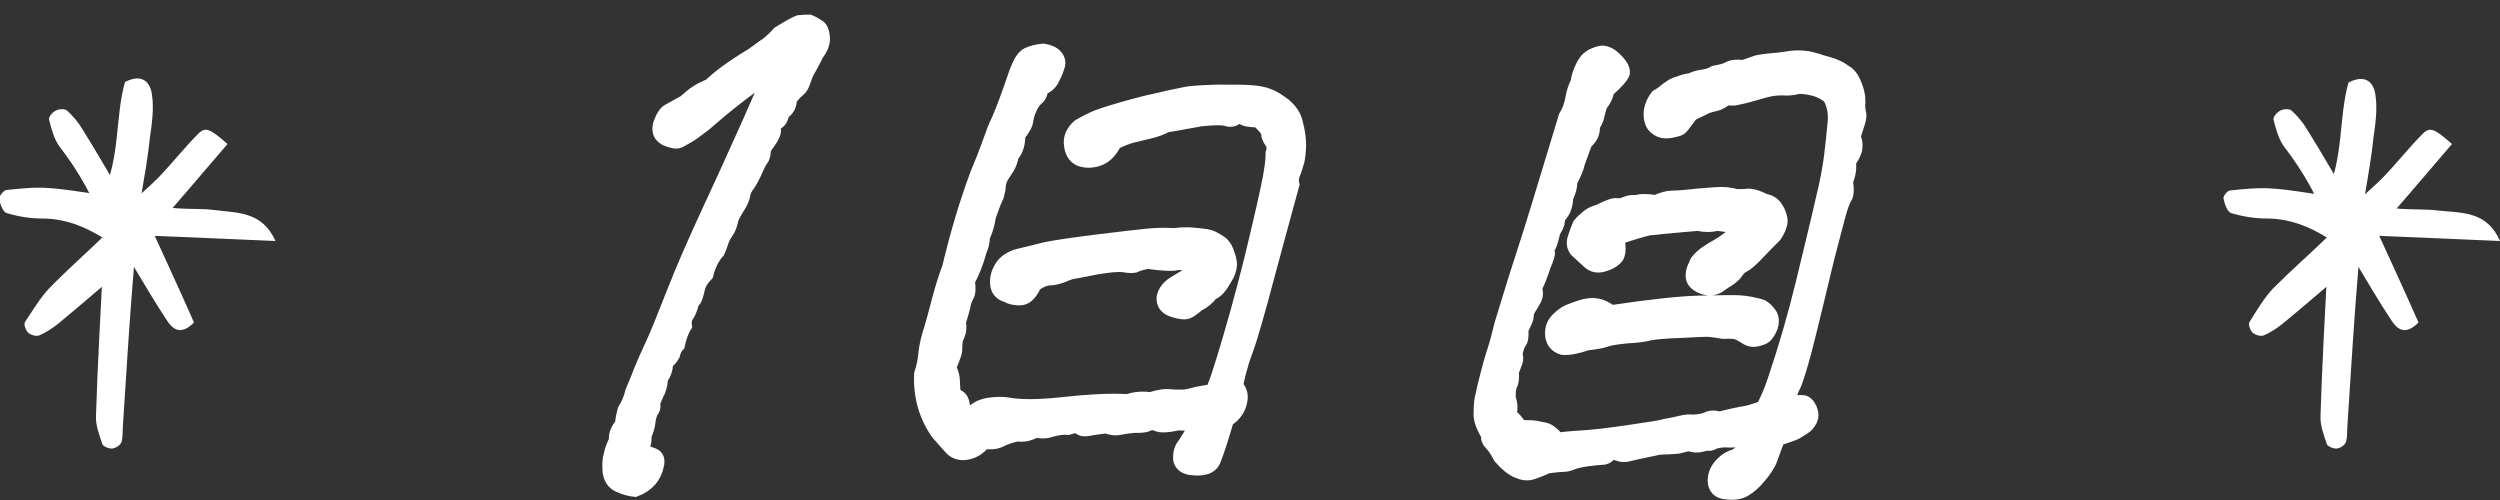
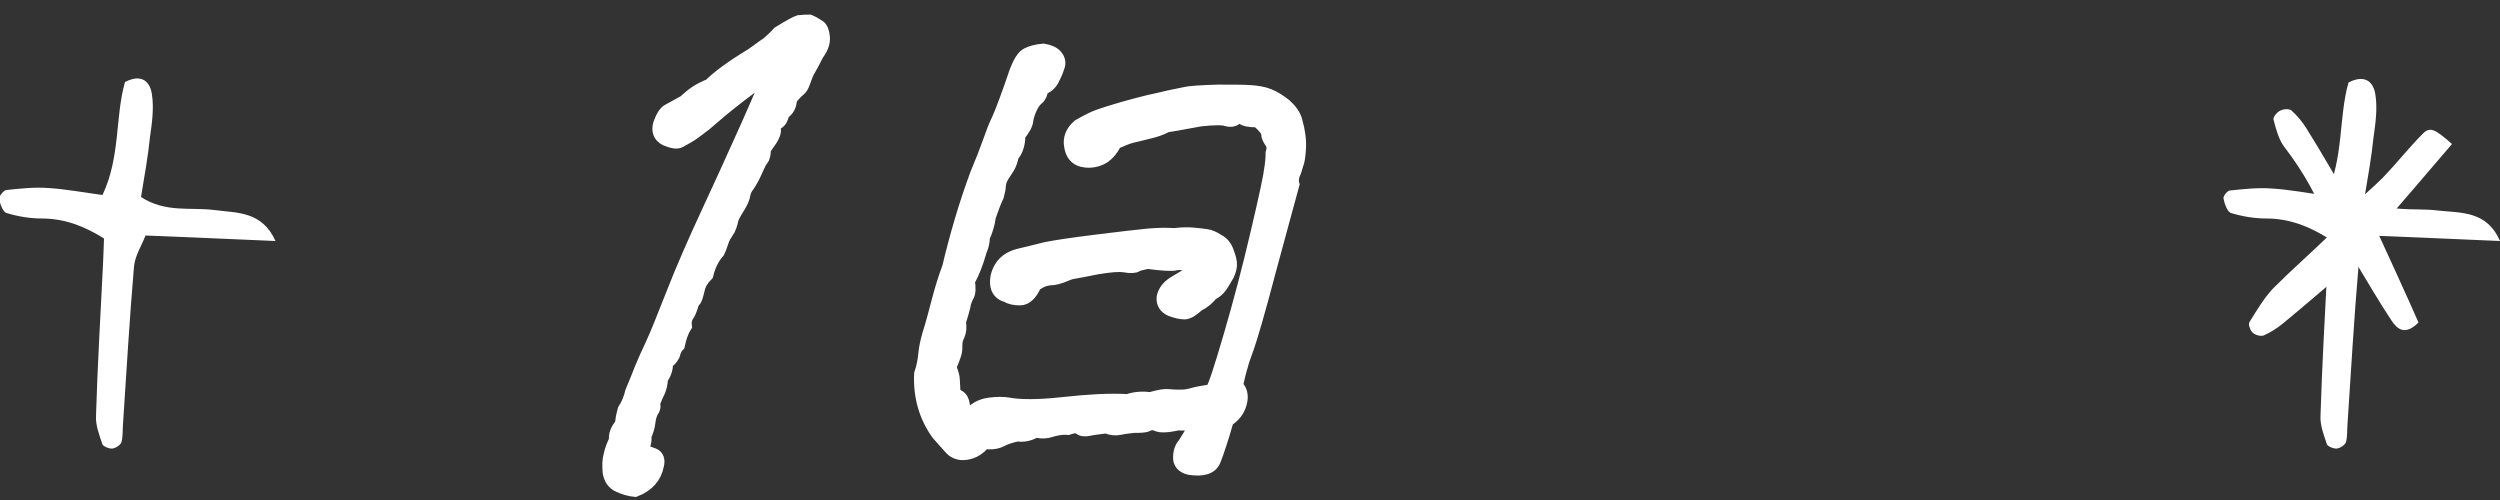
<svg xmlns="http://www.w3.org/2000/svg" version="1.1" id="レイヤー_1" x="0px" y="0px" viewBox="0 0 500 100" style="enable-background:new 0 0 500 100;" xml:space="preserve">
  <rect x="0" y="0" width="500" height="100" fill="#333333" stroke="none" />
  <style type="text/css">
	.st0{display:none;}
	.st1{display:inline;}
	.st2{fill:#FFFFFF;stroke:#FFFFFF;stroke-width:2.753;stroke-miterlimit:10;}
	.st3{fill-rule:evenodd;clip-rule:evenodd;fill:#FFFFFF;}
</style>
  <g class="st0">
    <g class="st1">
-       <path class="st2" d="M148.7,61.9c-0.8-1.4-1.7-2.9-2.5-4.7c-0.7-0.3-1.2-0.7-1.4-1.2c-0.2-0.6-0.5-0.9-0.9-1    c-0.4-0.1-0.9-0.3-1.4-0.5c-0.5-0.2-0.9-0.6-1.2-1.2c-0.3-0.6-1.1-1-2.4-1.2c-1.4-0.7-2.5-1.1-3.3-1.3c-0.8-0.2-1.6-0.5-2.5-1    c-0.9-0.4-1.3-1.3-1.1-2.7c0.2-1.4,0.6-2.3,1.3-2.9c0.8-0.6,1.8-1,2.8-1.3c1-0.3,1.8-0.6,2.4-1c0.6-0.4,1.5-0.7,2.9-0.8    c1.3-0.8,2-1.2,2-1.2c0,0,0.3-0.3,0.9-0.9c0.5-0.6,1.2-0.9,1.8-0.8c0.7,0,1.3-0.3,1.9-1.1c0.7-0.4,1.5-0.9,2.4-1.5    c0.8-0.6,1.7-1.2,2.6-1.8c0.9-0.6,1.8-1.3,3-2c0.4-1.1,1-1.9,1.9-2.3c0.8-0.4,1.5-1,2-1.7c0.5-0.7,1.1-1.5,1.9-2.4    c0.6-1.6,0.6-3.1,0.2-4.5c-0.4-1.4-1.3-2.8-2.6-4.2c-1.3-1.5-2.9-2.7-4.8-3.7c-1.9-1-4.1-1.6-6.6-1.7c-2.5-0.1-4.5,0.3-5.9,1.3    c0.1,1.4-0.3,2.6-1.2,3.5c-0.9,0.9-2.1,1.5-3.4,1.8c-1.4,0.3-2.5-0.1-3.4-1.2c-0.9-1.1-1.2-2.2-1.1-3.4c0.6-2.6,2-4.3,4.1-5.4    c2.1-1,4-1.7,5.7-1.9c1.3-0.3,2.6-0.4,3.8-0.4c1.9,0.1,3.5,0.2,5.1,0.4c1.5,0.2,2.6,0.4,3.2,0.6c0.6,0.3,1.5,0.6,2.7,1.2    c1.2,0.5,2.4,1,3.5,1.5c1.4,1.1,2.6,2.3,3.8,3.7c1.1,1.4,1.9,2.5,2.2,3.5c0.3,1,0.5,1.8,0.5,2.6c0,0.7,0,1.6,0.1,2.7    c0,1.1-0.1,2-0.3,2.9c-0.2,0.8-0.8,2.1-1.7,3.8c-0.9,1.8-2.5,3.6-4.8,5.4c-2.3,1.8-4.9,3.7-8,5.7c-3.1,2-6.5,4.1-10.4,6.4    c1.9,0.9,3.6,2,5,3.3c1.4,1.2,2.6,2.4,3.6,3.5c1,1.1,1.9,3,2.9,5.8c0.6,1.1,1,2.2,1.1,3.3c0.1,1.1-0.1,2.3-0.7,3.8    c0.3,1.1,0,2.3-0.8,3.7c-0.7,2.5-2.3,5.1-4.9,7.9c-2.6,2.8-5.5,5.1-8.8,6.9c-3.3,1.8-6,3.1-8.1,3.8c-1.9,0.7-3.2,1.1-4,1.1    c-0.8,0.1-1.8,0.2-3.1,0.4c-1,0.1-2.3,0.2-3.7,0.2c-1.5,0-3-0.3-4.6-1.1c-1.7-1.2-3.1-2.3-4.2-3.3s-2.2-2.8-3.3-5.4    c-0.5-1.8-0.7-3.1-0.6-3.8c0.1-0.8,0.6-1.6,1.4-2.4c0.8-0.8,1.6-1.2,2.4-1.3c0.8,0,1.4,0.3,2,0.9c0.6,0.6,0.9,1.6,1.2,2.9    c0.6,1.4,1,2.4,1.2,3c0.2,0.6,0.6,1.6,1.2,2.9c0.8,1.3,1.7,2.1,2.6,2.6c0.9,0.4,1.7,0.6,2.5,0.6s1.7,0,3,0    c1.6-0.3,2.7-0.6,3.4-0.8c0.7-0.2,1.9-0.6,3.6-1.4c1.7-0.8,3.7-1.8,6.2-3.1c2.4-1.3,4.9-3.6,7.2-6.9    C148.5,69.8,149.4,66.1,148.7,61.9z" />
      <path class="st2" d="M246.3,82.6c-1.4,0.3-2.7,0.4-3.9,0.3c-1.4,0.3-2.3,0.4-2.8,0.4c-0.5,0-1,0-1.6-0.3c-0.6-0.2-1.1-0.2-1.7,0.1    c-0.5,0.3-1.5,0.3-2.7,0.3c-1,0.1-1.9,0.2-2.8,0.4c-0.9,0.2-1.8,0.1-2.7-0.3c-1.5,0.2-2.6,0.3-3.5,0.5c-0.9,0.2-1.5,0.1-1.9-0.3    c-0.4-0.3-1.2-0.3-2.3,0.1c-1.1-0.1-2.2,0.1-3.3,0.4c-1.1,0.4-2.2,0.4-3.1,0.1c-1.4,0.8-2.6,1-3.7,0.8c-1.4,0.3-2.6,0.7-3.5,1.2    c-0.9,0.4-2,0.5-3.2,0.3c-1,1.3-2.2,2-3.6,2.2c-1.3,0.2-2.4-0.2-3.2-1.2s-1.6-1.8-2.4-2.7c-2.5-3.5-3.6-7.5-3.4-11.9    c0.5-1.5,0.7-2.7,0.8-3.7c0.1-1,0.3-2.4,0.8-4.1c0.7-2.2,1.3-4.5,1.9-6.8c0.6-2.3,1.3-4.6,2.1-6.7c1.5-6.3,3.3-12.5,5.6-18.7    c1-2.4,1.8-4.4,2.4-6.1c0.6-1.7,1.2-3.4,2-5c0.7-1.6,1.9-4.8,3.5-9.5c0.7-1.8,1.4-2.9,2.2-3.3c0.8-0.4,1.9-0.7,3.2-0.8    c1.2,0.2,2,0.6,2.5,1.2c0.5,0.6,0.6,1.3,0.4,1.9s-0.5,1.5-1,2.4c-0.4,1-1.2,1.7-2.3,2.1c-0.1,0.9-0.4,1.6-0.8,1.9    c-0.4,0.3-0.9,0.9-1.3,1.7c-0.4,0.8-0.7,1.6-0.9,2.6c0,0.8-0.6,1.9-1.6,3.1c0,1.7-0.4,3.1-1.3,4.1c-0.2,1-0.5,1.8-0.8,2.3    c-0.3,0.5-0.7,1.1-1.1,1.7c-0.4,0.6-0.6,1.2-0.7,1.9c0,0.7-0.2,1.4-0.4,2.2c-0.5,1-1,2.4-1.6,4.1c-0.2,1.5-0.6,2.8-1.2,4.1    c0,0.9-0.2,1.8-0.6,2.7c-0.7,2.5-1.5,4.5-2.4,6.1c0.2,1.4,0.2,2.4-0.2,3c-0.3,0.6-0.6,1.3-0.7,2.1c-0.2,0.8-0.5,1.9-0.9,3.1    c0.2,1,0.1,1.9-0.2,2.6c-0.4,0.7-0.5,1.4-0.5,2c0,0.6,0,1.2-0.2,1.8s-0.5,1.5-1,2.5c0.4,1.2,0.7,2.1,0.7,2.8    c0,0.7,0.1,1.3,0.1,1.9c0,0.6,0.3,1,0.9,1.3c0.6,0.3,0.9,0.9,1,1.7c0.1,0.8,0.6,1.4,1.7,1.7c0.9-1,2.1-1.6,3.6-1.8    c1.5-0.2,2.8-0.2,3.9,0c1.1,0.2,2.5,0.3,4.3,0.3c1.5,0,3.7-0.1,6.4-0.4c2.7-0.3,5.1-0.5,7.2-0.6c2.1-0.1,4.1-0.1,5.9,0    c1.3-0.5,2.9-0.6,4.5-0.4c1.7-0.5,2.9-0.7,3.7-0.6c0.8,0.1,1.6,0.1,2.5,0.1c0.9,0,1.7-0.2,2.4-0.4c0.7-0.2,1.9-0.4,3.7-0.7    c0.6-0.9,1.8-4.6,3.7-11.1c1.9-6.5,3.7-13.3,5.4-20.6c1.7-7.2,2.6-11.5,2.7-12.6c0.2-1.2,0.3-2.3,0.3-3.3c0.3-0.9,0.2-1.7-0.2-2.2    c-0.4-0.6-0.7-1.1-0.7-1.7c0-0.6-0.7-1.4-2-2.6c-1.7,0-2.7-0.2-3.1-0.6c-0.3-0.4-0.8-0.4-1.3,0.1c-0.5,0.4-1.1,0.5-1.8,0.3    c-0.7-0.3-2.5-0.3-5.3,0c-1.2,0.2-2.3,0.4-3.3,0.6c-1,0.2-2.2,0.4-3.5,0.6c-1.1,0.6-2.3,1-3.6,1.3c-1.3,0.3-2.4,0.6-3.3,0.8    c-0.9,0.2-2,0.7-3.4,1.3c-0.8,1.6-1.8,2.7-3,3.2c-1.2,0.5-2.4,0.6-3.6,0.3c-1.2-0.3-2-1.3-2.2-2.8c-0.3-1.5,0.3-2.9,1.6-4    c1.6-0.9,2.9-1.6,4.1-2c1.1-0.4,2.7-0.9,4.8-1.5c2.1-0.6,3.7-1,4.9-1.3c1.2-0.3,2.4-0.5,3.5-0.8c1.2-0.3,2.5-0.5,3.8-0.8    c1.3-0.3,3.5-0.4,6.6-0.5c3.1,0,5.3,0,6.6,0.1c1.4,0.1,2.6,0.3,3.6,0.7c1.1,0.4,2.1,1.1,3.3,2c1.1,1,1.8,2,2.1,3.1    c0.3,1.1,0.5,2,0.6,2.8c0.1,0.8,0.2,1.8,0.1,3c-0.1,1.2-0.2,2.2-0.5,2.9c-0.2,0.7-0.4,1.4-0.7,2c-0.2,0.7-0.3,1.4-0.1,2    c-0.9,3.2-2.4,8.9-4.7,17.3c-2.2,8.4-3.7,13.4-4.3,15.1c-0.6,1.7-1.1,3-1.3,3.9c-0.3,0.9-0.6,2.2-1,4c0.9,0.8,1.2,1.9,0.8,3.4    c-0.4,1.5-1.3,2.6-2.6,3.4c-1.1,3.8-2,6.5-2.6,8c-0.6,1.5-2.2,2-4.9,1.6c-1.3-0.3-2-1.1-1.9-2.2c0-1.2,0.4-2,1-2.7    C244.2,86.1,245.1,84.7,246.3,82.6z M246.3,51.5c-2.1-0.6-3.6-0.8-4.3-0.6c-0.8,0.2-2.6,0.1-5.7-0.3c-1,0.2-1.8,0.4-2.2,0.6    c-0.4,0.3-1.2,0.3-2.4,0.1c-1.2-0.2-3,0-5.5,0.4c-2.5,0.5-4,0.8-4.7,0.9c-0.7,0.1-1.4,0.4-2.1,0.7c-0.8,0.3-1.7,0.6-2.7,0.6    c-1,0.1-2,0.5-3,1.3c-0.8,1.8-1.8,2.7-2.9,2.7s-2-0.2-2.6-0.6c-1.2-0.3-1.9-1.1-2-2.3c-0.1-1.2,0.2-2.3,0.9-3.4    c0.7-1.1,1.9-1.9,3.5-2.3c1.6-0.4,3.4-0.8,5.3-1.3c1.9-0.4,5.3-0.9,10.1-1.5c4.8-0.6,8.3-1,10.3-1.2c2.1-0.2,3.9-0.2,5.4-0.1    c1.5-0.2,2.7-0.2,3.8-0.1c1.1,0.1,1.9,0.2,2.6,0.3c0.7,0.1,1.4,0.4,2.3,1c0.8,0.4,1.4,1.1,1.7,1.9c0.3,0.8,0.6,1.6,0.7,2.4    c0.1,0.7-0.1,1.5-0.5,2.4c-0.5,0.8-0.9,1.6-1.4,2.3c-0.5,0.7-1.1,1.2-1.8,1.5c-0.7,0.9-1.6,1.7-2.7,2.2c-1.1,1-2,1.6-2.7,1.6    c-0.7,0-1.6-0.2-2.7-0.6c-1.1-0.5-1.6-1.3-1.5-2.4c0.2-1.1,0.9-2.1,2.2-2.9c1.3-0.8,2.3-1.4,3-1.8    C245.3,52.8,245.8,52.2,246.3,51.5z" />
      <path class="st2" d="M328.2,16.3c-0.2,1.1-0.7,2.1-1.4,2.9c-0.3,0.9-0.5,1.7-0.6,2.2c-0.1,0.6-0.4,1.2-0.9,2    c0.1,1.3-0.4,2.4-1.5,3.3c-0.4,1.1-0.9,2.5-1.5,4.1c-0.2,1.1-0.8,2.3-1.5,3.7c0,1.1-0.3,2.1-0.8,3.1c-0.1,1.6-0.5,2.7-1,3.3    c-0.5,0.6-0.7,1.1-0.7,1.5c0,0.5-0.3,1.2-0.9,2.1c-0.3,1.4-0.6,2.4-0.8,2.8c-0.3,0.4-0.4,0.8-0.3,1.3c0.1,0.4-0.2,1.3-0.8,2.7    c-0.4,1.3-0.8,2.2-1,2.8c-0.3,0.6-0.5,1.2-0.8,1.8c0.3,0.7,0.3,1.3,0,2c-0.3,0.6-0.7,1.3-1.1,1.9c-0.4,0.6-0.6,1.2-0.5,1.6    c0,0.4-0.4,1.3-1.1,2.7c0.1,1.3,0,2.2-0.4,2.6c-0.3,0.5-0.6,1.3-0.8,2.4c0.2,0.4,0.2,0.9,0.1,1.3c-0.2,0.5-0.4,1.2-0.8,2.1    c0.1,1.2,0,2.1-0.3,2.7c-0.3,0.6-0.4,1.6-0.3,2.8c0.4,1,0.4,2.1,0.1,3.2c0.7,0.4,1.4,1.2,2.2,2.4c1.4,0,2.4,0,2.9,0.1    c0.5,0,1.2,0.2,2,0.4c0.8,0.2,1.7,0.9,2.5,2c2.3-0.3,4.2-0.4,5.7-0.5c1.5-0.1,4.3-0.4,8.4-1c4.1-0.6,6.7-1,7.7-1.3    c1.1-0.2,2.1-0.4,2.9-0.6c0.8-0.2,1.6-0.3,2.5-0.2c1.4-0.1,2.3-0.3,2.9-0.6c0.6-0.3,1.3-0.3,2.3,0c1.9-0.5,3.4-0.8,4.4-1    c1-0.1,2.4-0.5,4.3-1.2c0.9-1.8,1.7-3.6,2.3-5.5c2.2-6.5,4.1-13.1,5.7-19.7c1.6-6.7,3-12.3,4-16.8c0.8-3.2,1.3-6,1.6-8.4    c0.3-2.3,0.5-4.5,0.7-6.6c0.2-2-0.2-3.7-1-5.1c-0.8-0.7-1.8-1.2-2.8-1.5c-1-0.3-2.2-0.5-3.4-0.5c-1.1,0.3-2.1,0.4-3.2,0.3    c-1.1,0-2.2,0.1-3.3,0.4c-1.1,0.3-2.1,0.6-3.2,0.9c-1.1,0.3-1.9,0.5-2.5,0.6c-0.6,0.2-1.3,0.2-2.2,0c-0.7,0.7-1.5,1.1-2.4,1.3    c-0.9,0.2-1.6,0.4-2.1,0.7c-0.5,0.3-1.3,0.6-2.5,1.2c-0.9,1.2-1.5,2-1.8,2.4c-0.3,0.4-0.7,0.7-1.4,0.8c-0.7,0.2-1.3,0.3-2,0.3    c-0.6,0-1.3-0.2-2-0.8c-0.7-0.6-1-1.5-1-2.7c0-1.2,0.5-2.4,1.3-3.5c0.7-0.4,1.4-0.9,2.1-1.5c0.8-0.6,1.5-1,2.3-1.2    c0.8-0.3,1.5-0.5,2.3-0.6c0.7-0.3,1.5-0.6,2.4-0.7c0.9-0.1,1.7-0.4,2.4-0.8c1.1-0.2,2.1-0.4,2.8-0.8c0.7-0.4,1.7-0.5,2.9-0.3    c1.4-0.5,2.3-0.8,2.9-1c0.6-0.1,1.6-0.3,3-0.4s2.7-0.3,4-0.5c1.3-0.1,2.3,0,3.1,0.1s1.7,0.4,2.8,0.8c0.7,0.2,1.5,0.4,2.1,0.6    c0.7,0.3,1.5,0.6,2.3,1.2c0.9,0.5,1.5,1.2,1.8,1.9c0.4,0.8,0.7,1.6,0.9,2.4c0.2,0.8,0.2,1.5,0.2,2.1c-0.1,0.6,0,1.2,0.1,1.8    c0.2,0.6,0.1,1.2-0.1,1.9c-0.2,0.7-0.6,1.8-1,3.3c0.4,0.4,0.5,1.1,0.4,2c-0.1,0.9-0.6,1.8-1.3,2.7c0.2,1.3,0,2.6-0.6,4    c0.3,1.6,0.2,2.7-0.2,3.3c-0.4,0.6-0.8,1.8-1.3,3.6c-0.8,2.9-1.3,5.1-1.7,6.5s-1.2,4.8-2.5,10.2c-1.3,5.4-2.3,9.5-3.1,12.3    c-0.8,2.8-1.4,4.6-1.8,5.3s-0.7,1.8-0.9,3.3c1.2-0.3,2.2-0.5,2.8-0.4c0.6,0,1.1,0.5,1.5,1.3c0.4,0.9,0.4,1.6,0.1,2.3    c-0.4,0.7-0.8,1.2-1.3,1.5c-0.5,0.3-1.1,0.7-1.6,1c-0.6,0.3-1.8,0.7-3.6,1.3c-0.5,1.4-1,2.6-1.4,3.8c-0.4,1.2-1.2,2.4-2.3,3.7    c-1,1.2-2,2.1-2.9,2.6c-0.9,0.6-2.2,0.8-3.7,0.6c-1.6-0.1-2.3-0.9-2.4-2.3c0-1.4,0.6-2.7,1.9-3.8c0.4-0.4,0.9-0.7,1.6-1    c0.7-0.2,1.2-0.5,1.7-1c0.5-0.4,1-1.3,1.5-2.6c-1.8,0.3-3.3,0.4-4.5,0.3c-1.1,0-1.9,0.2-2.4,0.4c-0.5,0.3-0.9,0.4-1.4,0.2    c-1.3,0.5-2.4,0.6-3.5,0.1c-1.2,0.3-2.1,0.6-2.6,0.6c-0.5,0.1-1.1,0.1-1.6,0.1c-0.6,0-1.2,0-1.9,0.1c-3.3,0.7-5.3,1.1-6,1.3    c-0.7,0.2-1.4,0.2-2.1-0.1c-0.7-0.3-1.3-0.2-1.8,0.2c-0.4,0.4-0.9,0.6-1.4,0.6c-0.5,0-1.5,0.1-3,0.3c-1.3,0.2-2.3,0.4-3,0.7    c-0.7,0.3-1.3,0.4-1.8,0.4c-0.5,0-1.5,0.1-3.1,0.3c-1.5,0.7-2.6,1.1-3.3,1.3c-0.8,0.2-1.7,0.1-2.8-0.4c-1.1-0.5-2.2-1.4-3.4-2.8    c-0.7-1.4-1.4-2.3-1.8-2.7c-0.5-0.5-0.7-1-0.6-1.7c-1-1.6-1.6-3.1-1.5-4.5c0-1.4,0.1-2.6,0.4-3.6c0.2-1,0.5-2.3,0.9-3.8    c0.4-1.5,0.8-3.1,1.4-4.9c0.6-1.8,1-3.6,1.5-5.5c2-6.6,3.6-11.7,4.7-15s3.8-12.2,8.1-26.4c0.7-1.1,1.1-2.3,1.3-3.4    c0.2-1.2,0.5-2.3,1.1-3.5c0.1-1,0.5-2.1,1-3.1c0.5-1.1,1.2-1.8,2-2.2c0.9-0.4,1.5-0.6,1.9-0.6c0.8,0,1.7,0.4,2.5,1.2    c1.3,1.2,1.8,2.2,1.7,2.9C331.1,13.6,330.1,14.7,328.2,16.3z M319.2,67.8c-1.3-0.4-2-1.3-2.1-2.6c-0.1-1.3,0.3-2.3,1.1-3.1    c0.8-0.8,1.6-1.4,2.4-1.7c0.8-0.3,1.8-0.7,2.9-1c1.2-0.3,2.4-0.3,3.5,0.1c0.5,0.2,1.2,0.6,2,1.1c7.9-1.2,13.8-1.8,17.5-1.9    c3.8-0.1,6.1-0.1,7.1-0.1c0.9,0,2,0.1,3.1,0.3c1.1,0.2,1.9,0.4,2.4,0.6c0.5,0.3,1,0.7,1.5,1.4c0.6,0.8,0.6,1.7,0.3,2.7    c-0.4,0.9-0.8,1.5-1.1,1.8c-0.3,0.3-0.9,0.5-1.6,0.7c-0.8,0.2-1.4,0.1-2-0.2c-0.5-0.3-1.1-0.7-1.7-1c-0.6-0.3-1.6-0.4-3.1-0.3    c-1.9-0.3-3.2-0.5-4-0.4c-0.7,0-2.1,0.1-4.2,0.2c-3.3,0.1-5.4,0.3-6.5,0.5c-1.1,0.3-2.6,0.5-4.6,0.6c-2,0.2-3.4,0.4-4.2,0.7    c-0.8,0.3-2.1,0.5-3.8,0.7C322.1,67.6,320.5,67.9,319.2,67.8z M330.2,45.8c0.4,2,0.3,3.4-0.3,4c-0.6,0.6-1.5,1.1-2.6,1.4    c-1.1,0.3-2,0.1-2.8-0.6c-0.8-0.7-1.6-1.5-2.6-2.4c-0.5-0.7-0.6-1.5-0.3-2.4c0.3-0.9,0.6-1.8,1-2.7c0.5-0.6,1.1-1.1,1.7-1.6    c0.6-0.5,1.3-0.8,2.1-1c1.8-0.9,3-1.4,3.6-1.3c0.5,0.1,1.2,0,1.8-0.3c0.7-0.3,1.4-0.4,2.2-0.3c0.8-0.3,2.1-0.3,3.8,0    c1.4-0.6,2.4-0.9,3.3-0.9c0.8,0,2.5-0.1,5-0.4c1.3-0.1,2.6-0.2,3.9-0.3c1.3-0.1,2.6,0,4,0.4c0.8,0,1.7,0,2.4-0.1    c0.8,0,1.8,0.3,3.2,1c1,0.2,1.7,0.6,2.2,1.3c0.5,0.7,0.8,1.4,1,2.3c0.2,0.8-0.2,2-1.1,3.4c-1.6,1.6-2.9,2.9-3.9,4    c-1,1-1.8,1.7-2.4,2c-0.6,0.3-1,0.7-1.4,1.3c-0.4,0.6-0.9,1-1.6,1.5c-0.7,0.4-1.4,0.9-2.1,1.4c-0.6,0.3-1.3,0.5-2,0.4    c-0.7,0-1.4-0.3-2.1-0.8c-0.7-0.5-1-1.1-1-1.8c0-0.7,0.2-1.4,0.6-2.1c0.1-0.6,0.7-1.3,1.8-2.2c1-0.7,2-1.3,2.9-1.8    c0.9-0.5,2.4-1.6,4.3-3.3c-1.7-0.5-3.3-0.8-4.7-0.9c-1.2,0.3-2.5,0.3-3.8,0c-4,0.3-6.3,0.6-6.9,0.6c-0.6,0.1-1.6,0.2-2.9,0.3    C335.2,44.2,333.1,44.8,330.2,45.8z" />
    </g>
    <g class="st1">
      <path class="st3" d="M500,46.4c-8.4-0.4-16.9-0.7-26-1.1c-0.7,1.9-2.1,4-2.3,6.2c-0.9,10.5-1.5,21-2.2,31.5    c-0.1,1.2,0,2.5-0.3,3.6c-0.2,0.6-1.1,1.2-1.8,1.3c-0.6,0.1-1.8-0.4-2-0.8c-0.6-1.8-1.4-3.8-1.3-5.7c0.3-10.1,0.9-20.2,1.4-30.3    c0.1-1.6,0.1-3.2,0.2-5.2c-3.8-2.4-7.8-4-12.4-4c-2.4,0-4.8-0.4-7.1-1.1c-0.7-0.2-1.3-1.8-1.5-2.9c-0.1-0.5,0.8-1.6,1.3-1.6    c2.8-0.3,5.6-0.6,8.3-0.4c3.5,0.2,7.1,0.9,10.9,1.4c3.6-7.6,2.5-15.6,4.5-22.6c3.5-1.8,5.1,0.1,5.4,2.6c0.4,2.7,0,5.6-0.4,8.4    c-0.4,3.9-1.1,7.8-1.8,12c4.9,3.2,9.9,2,14.6,2.6C492.4,40.8,497.4,40.4,500,46.4z" />
      <path class="st3" d="M466.2,44.9c-2.3-6.7-5.4-12.2-9.4-17.4c-1.1-1.5-1.6-3.5-2.1-5.4c-0.1-0.5,0.7-1.5,1.4-1.8    c0.6-0.3,1.7-0.4,2.2,0c1.2,1.1,2.2,2.3,3,3.6c3,4.8,5.8,9.7,9.2,15.5c2.7-2.6,4.4-4,6-5.6c2.8-2.9,5.3-6.1,8.1-8.9    c1.4-1.4,2.4-0.9,5.8,2.1c-4.9,5.7-9.8,11.5-15,17.4c2.9,6.3,5.7,12.4,8.3,18.3c-2.7,2.7-4.3,1.3-5.4-0.4    c-2.4-3.6-4.6-7.4-7.2-11.7c-5.3,4.5-9.8,8.4-14.4,12.2c-1.2,1-2.6,1.9-4,2.5c-0.6,0.2-1.7-0.1-2.2-0.6c-0.5-0.5-0.9-1.7-0.6-2.1    c1.5-2.4,2.9-4.8,4.8-6.8C458.5,52,462.4,48.6,466.2,44.9z" />
    </g>
    <g class="st1">
      <path class="st3" d="M55.1,46.4c-8.4-0.4-16.9-0.7-26-1.1c-0.7,1.9-2.1,4-2.3,6.2c-0.9,10.5-1.5,21-2.2,31.5    c-0.1,1.2,0,2.5-0.3,3.6c-0.2,0.6-1.1,1.2-1.8,1.3c-0.6,0.1-1.8-0.4-2-0.8c-0.6-1.8-1.4-3.8-1.3-5.7c0.3-10.1,0.9-20.2,1.4-30.3    c0.1-1.6,0.1-3.2,0.2-5.2c-3.8-2.4-7.8-4-12.4-4c-2.4,0-4.8-0.4-7.1-1.1c-0.7-0.2-1.3-1.8-1.5-2.9c-0.1-0.5,0.8-1.6,1.3-1.6    c2.8-0.3,5.6-0.6,8.3-0.4c3.5,0.2,7.1,0.9,10.9,1.4c3.6-7.6,2.5-15.6,4.5-22.6c3.5-1.8,5.1,0.1,5.4,2.6c0.4,2.7,0,5.6-0.4,8.4    c-0.4,3.9-1.1,7.8-1.8,12c4.9,3.2,9.9,2,14.6,2.6C47.4,40.8,52.4,40.4,55.1,46.4z" />
      <path class="st3" d="M21.3,44.9c-2.3-6.7-5.4-12.2-9.4-17.4c-1.1-1.5-1.6-3.5-2.1-5.4c-0.1-0.5,0.7-1.5,1.4-1.8    c0.6-0.3,1.7-0.4,2.2,0c1.2,1.1,2.2,2.3,3,3.6c3,4.8,5.8,9.7,9.2,15.5c2.7-2.6,4.4-4,6-5.6c2.8-2.9,5.3-6.1,8.1-8.9    c1.4-1.4,2.4-0.9,5.8,2.1c-4.9,5.7-9.8,11.5-15,17.4c2.9,6.3,5.7,12.4,8.3,18.3c-2.7,2.7-4.3,1.3-5.4-0.4    c-2.4-3.6-4.6-7.4-7.2-11.7c-5.3,4.5-9.8,8.4-14.4,12.2c-1.2,1-2.6,1.9-4,2.5c-0.6,0.2-1.7-0.1-2.2-0.6c-0.5-0.5-0.9-1.7-0.6-2.1    c1.5-2.4,2.9-4.8,4.8-6.8C13.6,52,17.5,48.6,21.3,44.9z" />
    </g>
  </g>
  <g class="st0">
    <g class="st1">
      <path class="st2" d="M153.8,35.1c0.6-1.3,1-2.3,1.1-3.1c0.2-0.8,0.3-1.5,0.6-2.1c0.2-0.6,0.4-1.5,0.4-2.6c0.1-1.2-0.3-2.4-1.3-3.6    c-1.2-0.8-2.7-1.6-4.5-2.1c-1.8-0.6-3.6-0.9-5.7-1.1c-2-0.2-4.1-0.2-6.1-0.1c-1.3,0.4-2.4,0.6-3.1,0.4c-0.8-0.1-1.5,0.1-2.3,0.6    c-0.8,0.6-1.7,0.9-2.8,1c-1.2,0.9-2,1.6-2.4,1.9c-0.3,0.3-0.6,0.9-0.7,1.8c-0.1,0.9-0.1,1.6,0.2,1.9c0.3,0.3,0.6,0.7,0.9,1.2    c0.2,0.8,0.7,1.5,1.4,2.1c0.7,0.6,1.5,1.2,2.3,1.6c0.9,1.1,1,2.1,0.5,3c-0.6,0.9-1.3,1.6-2.2,2.1c-0.9,0.5-1.7,0.6-2.5,0.3    c-0.8-0.3-1.5-0.7-2.1-1.1s-1.3-1.2-2-2.4c-0.7-1.2-1.4-2.3-2.1-3.2c-0.5-1-0.7-1.9-0.7-2.6c0-0.7-0.1-1.4-0.3-2.1    c0-1.1,0.2-2.1,0.6-3c0.4-0.9,0.9-1.7,1.5-2.3c0.6-0.6,1.1-1.3,1.7-1.9c0.5-0.6,1.5-1.2,2.9-1.7c1.6-0.9,3.1-1.6,4.4-1.8    c1.4-0.3,2.7-0.5,4-0.6c0.9-0.1,1.7-0.2,2.5-0.4c0.8-0.2,1.9-0.3,3.4-0.2c1.1,0,2.4,0,3.9,0.1c1.5,0,3.2,0.2,5.2,0.6    c1.6,0.2,3.3,0.7,5.1,1.5c1.8,0.8,3.2,1.9,4.2,3.1c1,1.2,1.5,2.3,1.5,3.2c0,0.9,0.1,1.7,0.3,2.5c-0.2,2.7-0.9,5.5-2.1,8.4    c-1.2,2.9-2.7,5.4-4.5,7.6c-0.8,1.1-1.5,2.3-2.3,3.6c-0.9,0.9-1.6,1.9-2.1,2.8c-1.2,0.9-2.3,1.7-3.1,2.2c-0.2,1-0.5,1.7-0.9,2    c-0.4,0.3-0.9,0.5-1.5,0.7c-0.9,1-1.7,1.7-2.5,2.2c-1.4,1-3,2.2-4.8,3.6c-1.5,1.4-3.2,2.4-5.3,3.2c-0.4,0.7-1.3,1.2-2.5,1.5    c-1.3,0.7-2.3,1.2-3,1.6c-0.7,0.4-1.4,0.9-2.1,1.5c2.7,0.3,5.6,0.6,8.9,0.8c3.2,0.2,7.9,0.6,13.9,1.2c6,0.6,10.3,0.9,12.8,1    c1.5,0,2.6,0.1,3.2,0.3c0.6,0.2,2,0.3,4.3,0.3c2.3,0,4.1,0.1,5.6,0.5c1.6,0.4,2.1,1.5,1.6,3.1c-0.5,1.7-1.1,2.6-1.7,2.7    c-0.7,0.2-1.6,0.2-2.8,0.1c-1.2-0.1-2.3-0.3-3.2-0.6c-1.4,0.1-2.7,0-3.9-0.3c-1.2-0.3-2.1-0.5-2.8-0.7c-0.7-0.2-1.7-0.2-3.2-0.1    c-1.3-0.4-2.4-0.6-3.4-0.6c-1,0-1.9,0-2.9-0.1c-0.9-0.4-1.7-0.5-2.4-0.3c-0.7,0.2-1.8,0.1-3.3-0.3c-2-0.3-4.9-0.5-8.8-0.9    c-3.8-0.3-6.6-0.6-8.4-0.8c-1.2-0.2-2.1-0.3-2.9-0.4c-1.3,0.1-2.3,0-2.9-0.1c-0.7-0.2-1.6-0.3-2.8-0.3c-1.2,0-2.7,0-4.3,0    c-1.1,0.7-2,1-2.6,1.1c-0.6,0-1.3,0.4-2.1,1c-0.7,0.6-2,1.2-3.9,1.7c-1,0.3-1.8,0.6-2.5,0.8c-0.7,0.2-1.5,0.4-2.6,0.6    c-1.1,0.2-2.5,0.3-4.4,0.3c-1.7-0.2-2.7-0.9-3.2-2.3c-0.4-1.4-0.1-2.8,1.2-4.2c0.8-1.1,2-1.8,3.4-2c1.5-0.8,3-1.2,4.6-1.2    c0.6-0.3,1.3-0.5,1.9-0.4c0.6,0.1,1.2,0.1,1.6-0.1c0.4-0.1,1-0.1,1.8,0.2c1.2-0.3,2.4-0.5,3.9-0.4c0.6-0.1,1.3-0.1,2.1-0.1    c0.8,0,1.5-0.3,2.3-0.8c4-1.5,7.7-3.5,11.3-5.8c3.6-2.3,7.2-4.9,10.9-7.7c3.6-2.9,6.4-5.4,8.3-7.5C149.5,42,151.6,39,153.8,35.1z" />
      <path class="st2" d="M257.5,81.3c-1.4,0.3-2.7,0.4-3.9,0.3c-1.4,0.3-2.3,0.4-2.8,0.4c-0.5,0-1,0-1.6-0.3c-0.6-0.2-1.1-0.2-1.7,0.1    c-0.5,0.3-1.5,0.3-2.7,0.3c-1,0.1-1.9,0.2-2.8,0.4c-0.9,0.2-1.8,0.1-2.7-0.3c-1.5,0.2-2.6,0.3-3.5,0.5c-0.9,0.2-1.5,0.1-1.9-0.3    c-0.4-0.3-1.2-0.3-2.3,0.1c-1.1-0.1-2.2,0.1-3.3,0.4c-1.1,0.4-2.2,0.4-3.1,0.1c-1.4,0.8-2.6,1-3.7,0.8c-1.4,0.3-2.6,0.7-3.5,1.2    c-0.9,0.4-2,0.5-3.2,0.3c-1,1.3-2.2,2-3.6,2.2c-1.3,0.2-2.4-0.2-3.2-1.2c-0.8-0.9-1.6-1.8-2.4-2.7c-2.5-3.5-3.6-7.5-3.4-11.9    c0.5-1.5,0.7-2.7,0.8-3.7c0.1-1,0.3-2.4,0.8-4.1c0.7-2.2,1.3-4.5,1.9-6.8c0.6-2.3,1.3-4.6,2.1-6.7c1.5-6.3,3.3-12.5,5.6-18.7    c1-2.4,1.8-4.4,2.4-6.1c0.6-1.7,1.2-3.4,2-5c0.7-1.6,1.9-4.8,3.5-9.5c0.7-1.8,1.4-2.9,2.2-3.3c0.8-0.4,1.9-0.7,3.2-0.8    c1.2,0.2,2,0.6,2.5,1.2c0.5,0.6,0.6,1.3,0.4,1.9c-0.2,0.6-0.5,1.5-1,2.4c-0.4,1-1.2,1.7-2.3,2.1c-0.1,0.9-0.4,1.6-0.8,1.9    c-0.4,0.3-0.9,0.9-1.3,1.7c-0.4,0.8-0.7,1.6-0.9,2.6c0,0.8-0.6,1.9-1.6,3.1c0,1.7-0.4,3.1-1.3,4.1c-0.2,1-0.5,1.8-0.8,2.3    c-0.3,0.5-0.7,1.1-1.1,1.7c-0.4,0.6-0.6,1.2-0.7,1.9c0,0.7-0.2,1.4-0.4,2.2c-0.5,1-1,2.4-1.6,4.1c-0.2,1.4-0.6,2.8-1.2,4.1    c0,0.9-0.2,1.8-0.6,2.7c-0.7,2.5-1.5,4.5-2.4,6.1c0.2,1.5,0.2,2.4-0.2,3c-0.3,0.6-0.6,1.3-0.7,2.1c-0.2,0.9-0.5,1.9-0.9,3.1    c0.2,1,0.1,1.9-0.2,2.6c-0.4,0.7-0.5,1.4-0.5,2c0,0.6,0,1.2-0.2,1.9s-0.5,1.5-1,2.5c0.4,1.2,0.7,2.1,0.7,2.8    c0,0.7,0.1,1.3,0.1,1.9c0,0.6,0.3,1,0.9,1.3c0.6,0.3,0.9,0.9,1,1.7c0.1,0.8,0.6,1.4,1.7,1.7c0.9-1,2.1-1.6,3.6-1.9    c1.5-0.2,2.8-0.2,3.9,0c1.1,0.2,2.5,0.3,4.3,0.3c1.5,0,3.7-0.2,6.4-0.4c2.7-0.3,5.1-0.5,7.2-0.6c2.1-0.1,4.1-0.1,5.9,0    c1.3-0.5,2.9-0.6,4.5-0.4c1.7-0.5,2.9-0.7,3.7-0.6c0.8,0.1,1.6,0.1,2.5,0.1c0.9,0,1.7-0.2,2.4-0.4c0.7-0.2,1.9-0.4,3.7-0.7    c0.6-0.9,1.8-4.6,3.7-11.1c1.9-6.5,3.7-13.3,5.4-20.6c1.7-7.2,2.6-11.5,2.7-12.7c0.2-1.2,0.3-2.3,0.3-3.3c0.3-0.9,0.2-1.7-0.2-2.2    c-0.4-0.6-0.7-1.1-0.7-1.7c0-0.6-0.7-1.5-2-2.6c-1.7,0-2.7-0.2-3.1-0.6c-0.3-0.4-0.8-0.4-1.3,0.1c-0.5,0.4-1.1,0.5-1.8,0.3    c-0.7-0.3-2.5-0.3-5.3,0c-1.2,0.2-2.3,0.4-3.3,0.6c-1,0.2-2.2,0.4-3.5,0.6c-1.1,0.6-2.3,1-3.6,1.3c-1.3,0.3-2.4,0.6-3.3,0.8    c-0.9,0.2-2,0.7-3.4,1.3c-0.8,1.6-1.8,2.7-3,3.2c-1.2,0.5-2.4,0.6-3.6,0.3c-1.2-0.3-2-1.3-2.2-2.8c-0.3-1.5,0.3-2.9,1.6-4    c1.6-0.9,2.9-1.6,4.1-2c1.1-0.4,2.7-0.9,4.8-1.5c2.1-0.6,3.7-1,4.9-1.3c1.2-0.3,2.4-0.5,3.5-0.8c1.2-0.3,2.5-0.5,3.8-0.8    c1.3-0.3,3.5-0.4,6.6-0.4c3.1,0,5.3,0,6.6,0.1c1.4,0.1,2.6,0.3,3.6,0.7c1.1,0.4,2.1,1.1,3.3,2c1.1,1,1.8,2,2.1,3.1    c0.3,1.1,0.5,2,0.6,2.8c0.1,0.8,0.2,1.8,0.1,3c-0.1,1.2-0.2,2.2-0.5,2.9c-0.2,0.7-0.4,1.4-0.7,2c-0.2,0.7-0.3,1.4-0.1,2    c-0.9,3.2-2.4,8.9-4.7,17.3c-2.2,8.3-3.7,13.4-4.3,15.1c-0.6,1.7-1.1,3-1.3,3.9c-0.3,0.9-0.6,2.2-1,4c0.9,0.8,1.2,1.9,0.8,3.4    c-0.4,1.5-1.3,2.6-2.6,3.4c-1.1,3.8-2,6.5-2.6,8c-0.6,1.5-2.2,2-4.9,1.6c-1.3-0.3-2-1.1-1.9-2.2c0-1.2,0.4-2,1-2.7    C255.4,84.8,256.3,83.5,257.5,81.3z M257.5,50.3c-2.1-0.6-3.6-0.8-4.3-0.6c-0.8,0.2-2.6,0.1-5.7-0.3c-1,0.2-1.8,0.4-2.2,0.6    c-0.4,0.3-1.2,0.3-2.4,0.1c-1.2-0.2-3,0-5.5,0.4c-2.5,0.5-4,0.8-4.7,0.9c-0.7,0.1-1.4,0.4-2.1,0.7c-0.8,0.3-1.7,0.6-2.7,0.6    c-1,0.1-2,0.5-3,1.3c-0.8,1.8-1.8,2.7-2.9,2.7s-2-0.1-2.6-0.6c-1.2-0.3-1.9-1.1-2-2.3c-0.1-1.2,0.2-2.3,0.9-3.5    c0.7-1.1,1.9-1.9,3.5-2.3c1.6-0.4,3.4-0.9,5.3-1.3c1.9-0.4,5.3-0.9,10.1-1.5c4.8-0.6,8.3-1,10.3-1.2c2.1-0.2,3.9-0.2,5.4-0.1    c1.5-0.2,2.7-0.2,3.8-0.1c1.1,0.1,1.9,0.2,2.6,0.3c0.7,0.1,1.4,0.4,2.3,1c0.8,0.4,1.4,1.1,1.7,1.9c0.3,0.9,0.6,1.6,0.7,2.4    c0.1,0.7-0.1,1.5-0.5,2.4c-0.5,0.8-0.9,1.6-1.4,2.3c-0.5,0.7-1.1,1.2-1.8,1.5c-0.7,0.9-1.6,1.7-2.7,2.2c-1.1,1-2,1.6-2.7,1.6    c-0.7,0-1.6-0.2-2.7-0.6c-1.1-0.5-1.6-1.3-1.5-2.4c0.2-1.1,0.9-2.1,2.2-2.9c1.3-0.8,2.3-1.4,3-1.8C256.5,51.5,257,51,257.5,50.3z" />
-       <path class="st2" d="M339.5,15c-0.2,1.1-0.7,2.1-1.4,2.9c-0.3,0.9-0.5,1.7-0.6,2.2c-0.1,0.6-0.4,1.2-0.9,2    c0.1,1.3-0.4,2.4-1.5,3.3c-0.4,1.1-0.9,2.5-1.5,4.1c-0.2,1.1-0.8,2.3-1.5,3.7c0,1.1-0.3,2.1-0.8,3.1c-0.1,1.6-0.5,2.7-1,3.3    c-0.5,0.6-0.7,1.1-0.7,1.5c0,0.5-0.3,1.2-0.9,2.1c-0.3,1.5-0.6,2.4-0.8,2.8c-0.3,0.4-0.4,0.8-0.3,1.3c0.1,0.4-0.2,1.3-0.8,2.7    c-0.4,1.3-0.8,2.2-1,2.8c-0.3,0.6-0.5,1.2-0.8,1.8c0.3,0.7,0.3,1.3,0,2c-0.3,0.6-0.7,1.3-1.1,1.9c-0.4,0.6-0.6,1.2-0.5,1.6    c0,0.4-0.4,1.3-1.1,2.7c0.1,1.3,0,2.2-0.4,2.6c-0.3,0.5-0.6,1.3-0.8,2.4c0.2,0.4,0.2,0.9,0.1,1.3c-0.2,0.5-0.4,1.2-0.8,2.1    c0.1,1.2,0,2.1-0.3,2.7c-0.3,0.6-0.4,1.6-0.3,2.7c0.4,1,0.4,2.1,0.1,3.2c0.7,0.4,1.4,1.2,2.2,2.4c1.4,0,2.4,0,2.9,0.1    c0.5,0,1.2,0.2,2,0.4c0.8,0.2,1.7,0.9,2.5,2c2.3-0.3,4.2-0.4,5.7-0.5c1.5-0.1,4.3-0.4,8.4-1c4.1-0.5,6.7-1,7.7-1.3    c1.1-0.2,2.1-0.4,2.9-0.6c0.8-0.2,1.6-0.3,2.5-0.2c1.4-0.1,2.3-0.3,2.9-0.6c0.6-0.3,1.3-0.3,2.3,0c1.9-0.5,3.4-0.8,4.4-1    c1-0.1,2.4-0.5,4.3-1.2c0.9-1.8,1.7-3.6,2.3-5.5c2.2-6.5,4.1-13.1,5.7-19.7c1.6-6.7,3-12.3,4-16.8c0.8-3.2,1.3-6,1.6-8.4    c0.3-2.3,0.5-4.5,0.7-6.6c0.2-2-0.2-3.8-1-5.1c-0.8-0.7-1.8-1.2-2.8-1.5c-1-0.3-2.2-0.5-3.4-0.5c-1.1,0.3-2.1,0.4-3.2,0.3    c-1.1,0-2.2,0.1-3.3,0.5c-1.1,0.3-2.1,0.6-3.2,0.9c-1.1,0.3-1.9,0.5-2.5,0.6c-0.6,0.2-1.3,0.2-2.2,0c-0.7,0.7-1.5,1.1-2.4,1.3    c-0.9,0.2-1.6,0.4-2.1,0.7c-0.5,0.3-1.3,0.6-2.5,1.2c-0.9,1.2-1.5,2-1.8,2.4c-0.3,0.4-0.7,0.7-1.4,0.8c-0.7,0.2-1.3,0.3-2,0.3    c-0.6,0-1.3-0.2-2-0.8c-0.7-0.6-1-1.5-1-2.7c0-1.2,0.5-2.4,1.3-3.5c0.7-0.4,1.4-0.9,2.1-1.5c0.8-0.6,1.5-1,2.3-1.2    c0.8-0.3,1.5-0.5,2.3-0.6c0.7-0.3,1.5-0.6,2.4-0.7c0.9-0.1,1.7-0.4,2.4-0.8c1.1-0.2,2.1-0.4,2.8-0.8c0.7-0.4,1.7-0.5,2.9-0.3    c1.4-0.5,2.3-0.8,2.9-1c0.6-0.1,1.6-0.3,3-0.5c1.4-0.2,2.7-0.3,4-0.5c1.3-0.1,2.3,0,3.1,0.1c0.8,0.2,1.7,0.4,2.8,0.8    c0.7,0.2,1.5,0.4,2.1,0.6c0.7,0.3,1.5,0.6,2.3,1.1c0.9,0.5,1.5,1.2,1.8,1.9c0.4,0.8,0.7,1.6,0.9,2.4c0.2,0.8,0.2,1.5,0.2,2.1    c-0.1,0.6,0,1.2,0.1,1.8c0.2,0.6,0.1,1.2-0.1,1.9c-0.2,0.7-0.6,1.8-1,3.3c0.4,0.4,0.5,1.1,0.4,2c-0.1,0.9-0.6,1.8-1.3,2.8    c0.2,1.3,0,2.6-0.6,4c0.3,1.6,0.2,2.7-0.2,3.3c-0.4,0.6-0.8,1.8-1.3,3.6c-0.8,2.9-1.3,5-1.7,6.5c-0.4,1.4-1.2,4.8-2.5,10.2    c-1.3,5.4-2.3,9.5-3.1,12.3c-0.8,2.8-1.4,4.6-1.8,5.3c-0.4,0.7-0.7,1.8-0.9,3.3c1.2-0.3,2.2-0.5,2.8-0.4c0.6,0,1.1,0.5,1.5,1.3    c0.4,0.9,0.4,1.6,0.1,2.3c-0.4,0.7-0.8,1.2-1.3,1.5c-0.5,0.3-1.1,0.7-1.6,1c-0.6,0.3-1.8,0.7-3.6,1.3c-0.5,1.4-1,2.6-1.4,3.8    c-0.4,1.2-1.2,2.4-2.3,3.7c-1,1.2-2,2.1-2.9,2.6c-0.9,0.5-2.2,0.8-3.7,0.6s-2.3-0.9-2.4-2.3c0-1.4,0.6-2.7,1.9-3.8    c0.4-0.4,0.9-0.7,1.6-1c0.7-0.2,1.2-0.5,1.7-1c0.5-0.4,1-1.3,1.5-2.6c-1.8,0.3-3.3,0.4-4.5,0.3c-1.1,0-1.9,0.2-2.4,0.4    c-0.5,0.3-0.9,0.4-1.4,0.2c-1.3,0.5-2.4,0.6-3.5,0.1c-1.2,0.3-2.1,0.6-2.6,0.6c-0.5,0.1-1.1,0.1-1.6,0.1c-0.6,0-1.2,0-1.9,0.1    c-3.3,0.7-5.3,1.1-6,1.3c-0.7,0.2-1.4,0.2-2.1-0.1c-0.7-0.3-1.3-0.2-1.8,0.2c-0.4,0.4-0.9,0.6-1.4,0.6c-0.5,0-1.5,0.1-3,0.3    c-1.3,0.2-2.3,0.4-3,0.7c-0.7,0.3-1.3,0.4-1.8,0.4c-0.5,0-1.5,0.1-3.1,0.3c-1.5,0.7-2.6,1.1-3.3,1.3c-0.8,0.2-1.7,0.1-2.8-0.4    c-1.1-0.5-2.2-1.5-3.4-2.8c-0.7-1.4-1.4-2.3-1.8-2.7c-0.5-0.5-0.7-1-0.6-1.7c-1-1.6-1.6-3.1-1.5-4.5c0-1.4,0.1-2.6,0.4-3.6    c0.2-1,0.5-2.3,0.9-3.8c0.4-1.5,0.8-3.1,1.4-4.9c0.6-1.8,1-3.6,1.5-5.5c2-6.6,3.6-11.7,4.7-15s3.8-12.2,8.1-26.4    c0.7-1.1,1.1-2.3,1.3-3.4s0.5-2.3,1.1-3.5c0.1-1,0.5-2.1,1-3.1c0.5-1.1,1.2-1.8,2-2.2c0.9-0.4,1.5-0.6,1.9-0.6    c0.8,0,1.7,0.4,2.5,1.2c1.3,1.2,1.8,2.2,1.7,2.9C342.3,12.3,341.3,13.5,339.5,15z M330.4,66.5c-1.3-0.4-2-1.3-2.1-2.6    c-0.1-1.3,0.3-2.3,1.1-3.1c0.8-0.8,1.6-1.4,2.4-1.7c0.8-0.3,1.8-0.7,2.9-1c1.2-0.3,2.4-0.3,3.5,0.1c0.5,0.2,1.2,0.6,2,1.2    c7.9-1.2,13.8-1.8,17.5-1.9c3.8-0.1,6.1-0.1,7.1-0.1c0.9,0,2,0.1,3.1,0.3c1.1,0.2,1.9,0.4,2.4,0.6c0.5,0.3,1,0.7,1.5,1.4    c0.6,0.8,0.6,1.7,0.3,2.7c-0.4,0.9-0.8,1.5-1.1,1.8c-0.3,0.3-0.9,0.5-1.6,0.7c-0.8,0.2-1.4,0.2-2-0.2c-0.5-0.3-1.1-0.7-1.7-1    c-0.6-0.3-1.6-0.4-3.1-0.3c-1.9-0.3-3.2-0.5-4-0.4c-0.7,0-2.1,0.1-4.2,0.2c-3.3,0.1-5.4,0.3-6.5,0.5c-1.1,0.3-2.6,0.5-4.6,0.6    c-2,0.2-3.4,0.4-4.2,0.7c-0.8,0.3-2.1,0.5-3.8,0.7C333.3,66.3,331.7,66.6,330.4,66.5z M341.4,44.5c0.4,2,0.3,3.4-0.3,4    c-0.6,0.6-1.5,1.1-2.6,1.4c-1.1,0.3-2,0.1-2.8-0.6c-0.8-0.7-1.6-1.5-2.6-2.4c-0.5-0.7-0.6-1.5-0.3-2.4c0.3-0.9,0.6-1.8,1-2.7    c0.5-0.6,1.1-1.1,1.7-1.6c0.6-0.5,1.3-0.8,2.1-1c1.8-0.9,3-1.4,3.6-1.3c0.5,0.1,1.2,0,1.8-0.3c0.7-0.3,1.4-0.4,2.2-0.3    c0.8-0.3,2.1-0.3,3.8,0c1.4-0.6,2.4-0.9,3.3-0.9c0.8,0,2.5-0.1,5-0.4c1.3-0.1,2.6-0.2,3.9-0.3c1.3-0.1,2.6,0,4,0.4    c0.8,0,1.7,0,2.4-0.1c0.8,0,1.8,0.3,3.2,1c1,0.2,1.7,0.6,2.2,1.3c0.5,0.7,0.8,1.4,1,2.3c0.2,0.9-0.2,2-1.1,3.5    c-1.6,1.6-2.9,2.9-3.9,4c-1,1-1.8,1.7-2.4,2c-0.6,0.3-1,0.7-1.4,1.3c-0.4,0.6-0.9,1-1.6,1.5c-0.7,0.4-1.4,0.9-2.1,1.4    c-0.6,0.3-1.3,0.5-2,0.4c-0.7,0-1.4-0.3-2.1-0.8c-0.7-0.5-1-1.1-1-1.8c0-0.7,0.2-1.4,0.6-2.1c0.1-0.6,0.7-1.3,1.8-2.2    c1-0.7,2-1.3,2.9-1.8c0.9-0.5,2.4-1.6,4.3-3.3c-1.7-0.5-3.3-0.8-4.7-0.9c-1.2,0.3-2.5,0.3-3.8,0c-4,0.3-6.3,0.6-6.9,0.6    c-0.6,0.1-1.6,0.2-2.9,0.3C346.4,42.9,344.3,43.5,341.4,44.5z" />
    </g>
    <g class="st1">
      <path class="st3" d="M500,45.2c-8.4-0.4-16.9-0.7-26-1.1c-0.7,1.9-2.1,4-2.3,6.2c-0.9,10.5-1.5,21-2.2,31.5    c-0.1,1.2,0,2.5-0.3,3.6c-0.2,0.6-1.1,1.2-1.8,1.3c-0.6,0.1-1.8-0.4-2-0.8c-0.6-1.8-1.4-3.8-1.3-5.7c0.3-10.1,0.9-20.2,1.4-30.3    c0.1-1.6,0.1-3.2,0.2-5.2c-3.8-2.4-7.8-4-12.4-4c-2.4,0-4.8-0.4-7.1-1.1c-0.7-0.2-1.3-1.8-1.5-2.9c-0.1-0.5,0.8-1.6,1.3-1.6    c2.8-0.3,5.6-0.6,8.3-0.4c3.5,0.2,7.1,0.9,10.9,1.4c3.6-7.6,2.5-15.6,4.5-22.6c3.5-1.8,5.1,0.1,5.4,2.6c0.4,2.7,0,5.6-0.4,8.4    c-0.4,3.9-1.1,7.8-1.8,12c4.9,3.2,9.9,2,14.6,2.6C492.4,39.6,497.4,39.1,500,45.2z" />
      <path class="st3" d="M466.2,43.6c-2.3-6.7-5.4-12.2-9.4-17.4c-1.1-1.5-1.6-3.5-2.1-5.4c-0.1-0.5,0.7-1.5,1.4-1.8    c0.6-0.3,1.7-0.4,2.2,0c1.2,1.1,2.2,2.3,3,3.6c3,4.8,5.8,9.7,9.2,15.5c2.7-2.6,4.4-4,6-5.6c2.8-2.9,5.3-6.1,8.1-8.9    c1.4-1.4,2.4-0.9,5.8,2.1c-4.9,5.7-9.8,11.5-15,17.4c2.9,6.3,5.7,12.4,8.3,18.3c-2.7,2.7-4.3,1.3-5.4-0.4    c-2.4-3.6-4.6-7.4-7.2-11.7c-5.3,4.5-9.8,8.4-14.4,12.2c-1.2,1-2.6,1.9-4,2.5c-0.6,0.2-1.7-0.1-2.2-0.6c-0.5-0.5-0.9-1.7-0.6-2.1    c1.5-2.4,2.9-4.8,4.8-6.8C458.5,50.8,462.4,47.3,466.2,43.6z" />
    </g>
    <g class="st1">
      <path class="st3" d="M55.1,45.2c-8.4-0.4-16.9-0.7-26-1.1c-0.7,1.9-2.1,4-2.3,6.2c-0.9,10.5-1.5,21-2.2,31.5    c-0.1,1.2,0,2.5-0.3,3.6c-0.2,0.6-1.1,1.2-1.8,1.3c-0.6,0.1-1.8-0.4-2-0.8c-0.6-1.8-1.4-3.8-1.3-5.7c0.3-10.1,0.9-20.2,1.4-30.3    c0.1-1.6,0.1-3.2,0.2-5.2c-3.8-2.4-7.8-4-12.4-4c-2.4,0-4.8-0.4-7.1-1.1c-0.7-0.2-1.3-1.8-1.5-2.9c-0.1-0.5,0.8-1.6,1.3-1.6    c2.8-0.3,5.6-0.6,8.3-0.4c3.5,0.2,7.1,0.9,10.9,1.4c3.6-7.6,2.5-15.6,4.5-22.6c3.5-1.8,5.1,0.1,5.4,2.6c0.4,2.7,0,5.6-0.4,8.4    c-0.4,3.9-1.1,7.8-1.8,12c4.9,3.2,9.9,2,14.6,2.6C47.4,39.6,52.4,39.1,55.1,45.2z" />
      <path class="st3" d="M21.3,43.6c-2.3-6.7-5.4-12.2-9.4-17.4c-1.1-1.5-1.6-3.5-2.1-5.4c-0.1-0.5,0.7-1.5,1.4-1.8    c0.6-0.3,1.7-0.4,2.2,0c1.2,1.1,2.2,2.3,3,3.6c3,4.8,5.8,9.7,9.2,15.5c2.7-2.6,4.4-4,6-5.6c2.8-2.9,5.3-6.1,8.1-8.9    c1.4-1.4,2.4-0.9,5.8,2.1c-4.9,5.7-9.8,11.5-15,17.4c2.9,6.3,5.7,12.4,8.3,18.3c-2.7,2.7-4.3,1.3-5.4-0.4    c-2.4-3.6-4.6-7.4-7.2-11.7c-5.3,4.5-9.8,8.4-14.4,12.2c-1.2,1-2.6,1.9-4,2.5c-0.6,0.2-1.7-0.1-2.2-0.6c-0.5-0.5-0.9-1.7-0.6-2.1    C6.6,59,8,56.5,9.9,54.5C13.6,50.8,17.5,47.3,21.3,43.6z" />
    </g>
  </g>
  <g>
    <g>
      <path class="st2" d="M133.2,72.4c0.1,1.1-0.2,2.2-1,3.3c0,0.9-0.2,2-0.8,3.1c-0.5,1.1-0.8,1.8-0.7,2.2c0.1,0.3,0,0.8-0.4,1.3    c-0.3,0.6-0.5,1.3-0.6,2.2c-0.1,0.9-0.4,1.8-0.8,2.7c0.1,0.8,0,1.4-0.3,2c-0.3,0.6-0.1,0.9,0.3,1.1c0.4,0.2,1,0.4,1.8,0.7    c0.7,0.3,1,1,0.7,2.1c-0.2,1.1-0.7,2.1-1.4,2.9c-0.7,0.8-1.7,1.5-3,2c-1-0.1-2.1-0.4-3.2-0.9c-1.1-0.5-1.7-1.4-1.9-2.7    c-0.1-1.3-0.1-2.4,0.2-3.4c0.2-1,0.6-2,1.1-3c-0.2-0.9,0.2-2,1.2-3.2c0-0.8,0.2-1.7,0.5-2.8c0.7-1.1,1.2-2.3,1.5-3.6    c0.8-1.9,1.4-3.4,1.9-4.7c0.5-1.2,1.2-2.8,2.1-4.7c0.9-1.9,2.3-5.4,4.3-10.5c2-5.1,4.3-10.3,6.8-15.7c2.5-5.4,4.8-10.4,6.9-15.1    c2.1-4.6,4-9.1,5.8-13.2c-3.2,2.3-5.7,4.1-7.3,5.4c-1.7,1.3-3.6,2.9-5.9,4.9c-1.2,0.9-2.2,1.7-3,2.2c-0.8,0.5-1.6,0.9-2.1,1.2    c-0.6,0.3-1.5,0.1-2.7-0.4c-1.2-0.6-1.6-1.6-1.2-3c0.5-1.4,1.1-2.4,1.8-2.7c0.7-0.4,1.8-1,3.1-1.7c0.9-0.8,1.7-1.5,2.5-2    c0.8-0.5,1.6-0.9,2.6-1.3c1.6-1.6,4.4-3.7,8.4-6.1c1.3-0.9,2.3-1.7,3.1-2.2c0.7-0.6,1.5-1.3,2.3-2.2c2.1-1.3,3.4-2,4-2.2    c0.9-0.1,1.6-0.1,2.1-0.1c0.7,0.3,1.3,0.7,1.8,1c0.5,0.3,0.8,1,0.9,2.1c0.1,1.1-0.3,2.2-1.2,3.4c-0.8,1.6-1.4,2.7-1.7,3.2    c-0.3,0.5-0.6,1.2-0.9,2.1c-0.3,0.9-0.6,1.5-1,1.8c-0.4,0.3-1,0.9-1.8,1.9c0,1.3-0.5,2.2-1.5,2.8c-0.1,0.9-0.5,1.6-1,1.9    c-0.5,0.3-0.7,0.8-0.7,1.3c0.1,0.5-0.1,1-0.4,1.6c-0.3,0.6-0.9,1.3-1.6,2.4c0,0.9-0.1,1.6-0.5,2.1c-0.4,0.5-0.7,1.2-1.1,2.1    c-0.6,1.4-1.2,2.4-1.6,3c-0.5,0.6-0.8,1.3-0.9,1.9c-0.1,0.6-0.4,1.4-0.9,2.2s-1,1.6-1.4,2.5c-0.3,1.3-0.6,2.2-1,2.7    c-0.4,0.6-0.7,1.1-0.9,1.6c-0.2,0.5-0.4,1.3-0.9,2.4c-1,1.1-1.8,2.6-2.3,4.6c-0.9,0.9-1.5,1.9-1.7,2.9c-0.3,1.2-0.5,2-0.8,2.3    c-0.3,0.3-0.5,0.8-0.6,1.3c-0.2,0.6-0.4,1.1-0.8,1.7c-0.4,0.6-0.5,1.3-0.4,2.1c-0.7,1.1-1.1,2.4-1.4,3.8c-0.5,0.5-0.8,1.2-1,2    C134.2,71.7,133.8,72.2,133.2,72.4z" />
      <path class="st2" d="M239.5,84.4c-1.4,0.3-2.7,0.4-3.9,0.3c-1.4,0.3-2.3,0.4-2.8,0.4c-0.5,0-1,0-1.6-0.3c-0.6-0.2-1.1-0.2-1.7,0.1    c-0.5,0.3-1.5,0.3-2.7,0.3c-1,0.1-1.9,0.2-2.8,0.4c-0.9,0.2-1.8,0.1-2.7-0.3c-1.5,0.2-2.6,0.3-3.5,0.5c-0.9,0.2-1.5,0.1-1.9-0.3    c-0.4-0.3-1.2-0.3-2.3,0.1c-1.1-0.1-2.2,0.1-3.3,0.4c-1.1,0.4-2.2,0.4-3.1,0.1c-1.4,0.8-2.6,1-3.7,0.8c-1.4,0.3-2.6,0.7-3.5,1.2    c-0.9,0.4-2,0.5-3.2,0.3c-1,1.3-2.2,2-3.6,2.2c-1.3,0.2-2.4-0.2-3.2-1.2c-0.8-0.9-1.6-1.8-2.4-2.7c-2.5-3.5-3.6-7.5-3.4-11.9    c0.5-1.5,0.7-2.7,0.8-3.7c0.1-1,0.3-2.4,0.8-4.1c0.7-2.2,1.3-4.5,1.9-6.8c0.6-2.3,1.3-4.6,2.1-6.7c1.5-6.3,3.3-12.5,5.6-18.7    c1-2.4,1.8-4.4,2.4-6.1c0.6-1.7,1.2-3.4,2-5c0.7-1.6,1.9-4.8,3.5-9.5c0.7-1.8,1.4-2.9,2.2-3.3c0.8-0.4,1.9-0.7,3.2-0.8    c1.2,0.2,2,0.6,2.5,1.2c0.5,0.6,0.6,1.3,0.4,1.9c-0.2,0.6-0.5,1.5-1,2.4c-0.4,1-1.2,1.7-2.3,2.1c-0.1,0.9-0.4,1.6-0.8,1.9    c-0.4,0.3-0.9,0.9-1.3,1.7c-0.4,0.8-0.7,1.6-0.9,2.6c0,0.8-0.6,1.9-1.6,3.1c0,1.7-0.4,3.1-1.3,4.1c-0.2,1-0.5,1.8-0.8,2.3    c-0.3,0.5-0.7,1.1-1.1,1.7c-0.4,0.6-0.6,1.2-0.7,1.9c0,0.7-0.2,1.4-0.4,2.2c-0.5,1-1,2.4-1.6,4.1c-0.2,1.5-0.6,2.8-1.2,4.1    c0,0.9-0.2,1.8-0.6,2.7c-0.7,2.5-1.5,4.5-2.4,6.1c0.2,1.4,0.2,2.4-0.2,3c-0.3,0.6-0.6,1.3-0.7,2.1c-0.2,0.8-0.5,1.9-0.9,3.1    c0.2,1,0.1,1.9-0.2,2.6c-0.4,0.7-0.5,1.4-0.5,2c0,0.6,0,1.2-0.2,1.8c-0.2,0.6-0.5,1.5-1,2.5c0.4,1.2,0.7,2.1,0.7,2.8    c0,0.7,0.1,1.3,0.1,1.9c0,0.6,0.3,1,0.9,1.3c0.6,0.3,0.9,0.9,1,1.7c0.1,0.8,0.6,1.4,1.7,1.7c0.9-1,2.1-1.6,3.6-1.8    c1.5-0.2,2.8-0.2,3.9,0c1.1,0.2,2.5,0.3,4.3,0.3c1.5,0,3.7-0.1,6.4-0.4c2.7-0.3,5.1-0.5,7.2-0.6c2.1-0.1,4.1-0.1,5.9,0    c1.3-0.5,2.9-0.6,4.5-0.4c1.7-0.5,2.9-0.7,3.7-0.6c0.8,0.1,1.6,0.1,2.5,0.1c0.9,0,1.7-0.2,2.4-0.4c0.7-0.2,1.9-0.4,3.7-0.7    c0.6-0.9,1.8-4.6,3.7-11.1c1.9-6.5,3.7-13.3,5.4-20.6c1.7-7.2,2.6-11.5,2.7-12.6c0.2-1.2,0.3-2.3,0.3-3.3c0.3-0.9,0.2-1.7-0.2-2.2    c-0.4-0.6-0.7-1.1-0.7-1.7c0-0.6-0.7-1.4-2-2.6c-1.7,0-2.7-0.2-3.1-0.6c-0.3-0.4-0.8-0.4-1.3,0.1c-0.5,0.4-1.1,0.5-1.8,0.3    c-0.7-0.3-2.5-0.3-5.3,0c-1.2,0.2-2.3,0.4-3.3,0.6c-1,0.2-2.2,0.4-3.5,0.6c-1.1,0.6-2.3,1-3.6,1.3c-1.3,0.3-2.4,0.6-3.3,0.8    c-0.9,0.2-2,0.7-3.4,1.3c-0.8,1.6-1.8,2.7-3,3.2c-1.2,0.5-2.4,0.6-3.6,0.3c-1.2-0.3-2-1.3-2.2-2.8c-0.3-1.5,0.3-2.9,1.6-4    c1.6-0.9,2.9-1.6,4.1-2c1.1-0.4,2.7-0.9,4.8-1.5c2.1-0.6,3.7-1,4.9-1.3c1.2-0.3,2.4-0.5,3.5-0.8c1.2-0.3,2.5-0.5,3.8-0.8    c1.3-0.3,3.5-0.4,6.6-0.5c3.1,0,5.3,0,6.6,0.1c1.4,0.1,2.6,0.3,3.6,0.7c1.1,0.4,2.1,1.1,3.3,2c1.1,1,1.8,2,2.1,3.1    c0.3,1.1,0.5,2,0.6,2.8c0.1,0.8,0.2,1.8,0.1,3c-0.1,1.2-0.2,2.2-0.5,2.9c-0.2,0.7-0.4,1.4-0.7,2c-0.2,0.7-0.3,1.4-0.1,2    c-0.9,3.2-2.4,8.9-4.7,17.3c-2.2,8.4-3.7,13.4-4.3,15.1c-0.6,1.7-1.1,3-1.3,3.9c-0.3,0.9-0.6,2.2-1,4c0.9,0.8,1.2,1.9,0.8,3.4    c-0.4,1.5-1.3,2.6-2.6,3.4c-1.1,3.8-2,6.5-2.6,8c-0.6,1.5-2.2,2-4.9,1.6c-1.3-0.3-2-1.1-1.9-2.2c0-1.2,0.4-2,1-2.7    C237.5,87.9,238.4,86.5,239.5,84.4z M239.5,53.3c-2.1-0.6-3.6-0.8-4.3-0.6c-0.8,0.2-2.6,0.1-5.7-0.3c-1,0.2-1.8,0.4-2.2,0.6    c-0.4,0.3-1.2,0.3-2.4,0.1c-1.2-0.2-3,0-5.5,0.4c-2.5,0.5-4,0.8-4.7,0.9c-0.7,0.1-1.4,0.4-2.1,0.7c-0.8,0.3-1.7,0.6-2.7,0.6    c-1,0.1-2,0.5-3,1.3c-0.8,1.8-1.8,2.7-2.9,2.7s-2-0.2-2.6-0.6c-1.2-0.3-1.9-1.1-2-2.3c-0.1-1.2,0.2-2.3,0.9-3.4    c0.7-1.1,1.9-1.9,3.5-2.3c1.6-0.4,3.4-0.8,5.3-1.3c1.9-0.4,5.3-0.9,10.1-1.5c4.8-0.6,8.3-1,10.3-1.2c2.1-0.2,3.9-0.2,5.4-0.1    c1.5-0.2,2.7-0.2,3.8-0.1c1.1,0.1,1.9,0.2,2.6,0.3c0.7,0.1,1.4,0.4,2.3,1c0.8,0.4,1.4,1.1,1.7,1.9c0.3,0.8,0.6,1.6,0.7,2.4    c0.1,0.7-0.1,1.5-0.5,2.4c-0.5,0.8-0.9,1.6-1.4,2.3c-0.5,0.7-1.1,1.2-1.8,1.5c-0.7,0.9-1.6,1.7-2.7,2.2c-1.1,1-2,1.6-2.7,1.6    c-0.7,0-1.6-0.2-2.7-0.6c-1.1-0.5-1.6-1.3-1.5-2.4c0.2-1.1,0.9-2.1,2.2-2.9c1.3-0.8,2.3-1.4,3-1.8C238.5,54.6,239.1,54,239.5,53.3    z" />
-       <path class="st2" d="M321.5,18.1c-0.2,1.1-0.7,2.1-1.4,2.9c-0.3,0.9-0.5,1.7-0.6,2.2c-0.1,0.6-0.4,1.2-0.9,2    c0.1,1.3-0.4,2.4-1.5,3.3c-0.4,1.1-0.9,2.5-1.5,4.1c-0.2,1.1-0.8,2.3-1.5,3.7c0,1.1-0.3,2.1-0.8,3.1c-0.1,1.6-0.5,2.7-1,3.3    c-0.5,0.6-0.7,1.1-0.7,1.5c0,0.5-0.3,1.2-0.9,2.1c-0.3,1.4-0.6,2.4-0.8,2.8c-0.3,0.4-0.4,0.8-0.3,1.3c0.1,0.4-0.2,1.3-0.8,2.7    c-0.4,1.3-0.8,2.2-1,2.8c-0.3,0.6-0.5,1.2-0.8,1.8c0.3,0.7,0.3,1.3,0,2c-0.3,0.6-0.7,1.3-1.1,1.9c-0.4,0.6-0.6,1.2-0.5,1.6    c0,0.4-0.4,1.3-1.1,2.7c0.1,1.3,0,2.2-0.4,2.6c-0.3,0.5-0.6,1.3-0.8,2.4c0.2,0.4,0.2,0.9,0.1,1.3c-0.2,0.5-0.4,1.2-0.8,2.1    c0.1,1.2,0,2.1-0.3,2.7c-0.3,0.6-0.4,1.6-0.3,2.8c0.4,1,0.4,2.1,0.1,3.2c0.7,0.4,1.4,1.2,2.2,2.4c1.4,0,2.4,0,2.9,0.1    s1.2,0.2,2,0.4c0.8,0.2,1.7,0.9,2.5,2c2.3-0.3,4.2-0.4,5.7-0.5c1.5-0.1,4.3-0.4,8.4-1c4.1-0.6,6.7-1,7.7-1.3    c1.1-0.2,2.1-0.4,2.9-0.6c0.8-0.2,1.6-0.3,2.5-0.2c1.4-0.1,2.3-0.3,2.9-0.6c0.6-0.3,1.3-0.3,2.3,0c1.9-0.5,3.4-0.8,4.4-1    c1-0.1,2.4-0.5,4.3-1.2c0.9-1.8,1.7-3.6,2.3-5.5c2.2-6.5,4.1-13.1,5.7-19.7c1.6-6.7,3-12.3,4-16.8c0.8-3.2,1.3-6,1.6-8.4    c0.3-2.3,0.5-4.5,0.7-6.6c0.2-2-0.2-3.7-1-5.1c-0.8-0.7-1.8-1.2-2.8-1.5c-1-0.3-2.2-0.5-3.4-0.5c-1.1,0.3-2.1,0.4-3.2,0.3    c-1.1,0-2.2,0.1-3.3,0.4c-1.1,0.3-2.1,0.6-3.2,0.9c-1.1,0.3-1.9,0.5-2.5,0.6c-0.6,0.2-1.3,0.2-2.2,0c-0.7,0.7-1.5,1.1-2.4,1.3    c-0.9,0.2-1.6,0.4-2.1,0.7c-0.5,0.3-1.3,0.6-2.5,1.2c-0.9,1.2-1.5,2-1.8,2.4c-0.3,0.4-0.7,0.7-1.4,0.8c-0.7,0.2-1.3,0.3-2,0.3    c-0.6,0-1.3-0.2-2-0.8c-0.7-0.6-1-1.5-1-2.7c0-1.2,0.5-2.4,1.3-3.5c0.7-0.4,1.4-0.9,2.1-1.5c0.8-0.6,1.5-1,2.3-1.2    c0.8-0.3,1.5-0.5,2.3-0.6c0.7-0.3,1.5-0.6,2.4-0.7c0.9-0.1,1.7-0.4,2.4-0.8c1.1-0.2,2.1-0.4,2.8-0.8c0.7-0.4,1.7-0.5,2.9-0.3    c1.4-0.5,2.3-0.8,2.9-1c0.6-0.1,1.6-0.3,3-0.4s2.7-0.3,4-0.5c1.3-0.1,2.3,0,3.1,0.1c0.8,0.2,1.7,0.4,2.8,0.8    c0.7,0.2,1.5,0.4,2.1,0.6c0.7,0.3,1.5,0.6,2.3,1.2c0.9,0.5,1.5,1.2,1.8,1.9c0.4,0.8,0.7,1.6,0.9,2.4c0.2,0.8,0.2,1.5,0.2,2.1    c-0.1,0.6,0,1.2,0.1,1.8c0.2,0.6,0.1,1.2-0.1,1.9c-0.2,0.7-0.6,1.8-1,3.3c0.4,0.4,0.5,1.1,0.4,2c-0.1,0.9-0.6,1.8-1.3,2.7    c0.2,1.3,0,2.6-0.6,4c0.3,1.6,0.2,2.7-0.2,3.3c-0.4,0.6-0.8,1.8-1.3,3.6c-0.8,2.9-1.3,5.1-1.7,6.5s-1.2,4.8-2.5,10.2    c-1.3,5.4-2.3,9.5-3.1,12.3c-0.8,2.8-1.4,4.6-1.8,5.3c-0.4,0.7-0.7,1.8-0.9,3.3c1.2-0.3,2.2-0.5,2.8-0.4c0.6,0,1.1,0.5,1.5,1.3    c0.4,0.9,0.4,1.6,0.1,2.3c-0.4,0.7-0.8,1.2-1.3,1.5c-0.5,0.3-1.1,0.7-1.6,1c-0.6,0.3-1.8,0.7-3.6,1.3c-0.5,1.4-1,2.6-1.4,3.8    s-1.2,2.4-2.3,3.7c-1,1.2-2,2.1-2.9,2.6c-0.9,0.6-2.2,0.8-3.7,0.6c-1.6-0.1-2.3-0.9-2.4-2.3c0-1.4,0.6-2.7,1.9-3.8    c0.4-0.4,0.9-0.7,1.6-1c0.7-0.2,1.2-0.5,1.7-1c0.5-0.4,1-1.3,1.5-2.6c-1.8,0.3-3.3,0.4-4.5,0.3c-1.1,0-1.9,0.2-2.4,0.4    c-0.5,0.3-0.9,0.4-1.4,0.2c-1.3,0.5-2.4,0.6-3.5,0.1c-1.2,0.3-2.1,0.6-2.6,0.6s-1.1,0.1-1.6,0.1c-0.6,0-1.2,0-1.9,0.1    c-3.3,0.7-5.3,1.1-6,1.3c-0.7,0.2-1.4,0.2-2.1-0.1c-0.7-0.3-1.3-0.2-1.8,0.2c-0.4,0.4-0.9,0.6-1.4,0.6c-0.5,0-1.5,0.1-3,0.3    c-1.3,0.2-2.3,0.4-3,0.7c-0.7,0.3-1.3,0.4-1.8,0.4s-1.5,0.1-3.1,0.3c-1.5,0.7-2.6,1.1-3.3,1.3c-0.8,0.2-1.7,0.1-2.8-0.4    c-1.1-0.5-2.2-1.4-3.4-2.8c-0.7-1.4-1.4-2.3-1.8-2.7c-0.5-0.5-0.7-1-0.6-1.7c-1-1.6-1.6-3.1-1.5-4.5c0-1.4,0.1-2.6,0.4-3.6    c0.2-1,0.5-2.3,0.9-3.8c0.4-1.5,0.8-3.1,1.4-4.9c0.6-1.8,1-3.6,1.5-5.5c2-6.6,3.6-11.7,4.7-15s3.8-12.2,8.1-26.4    c0.7-1.1,1.1-2.3,1.3-3.4c0.2-1.2,0.5-2.3,1.1-3.5c0.1-1,0.5-2.1,1-3.1c0.5-1.1,1.2-1.8,2-2.2c0.9-0.4,1.5-0.6,1.9-0.6    c0.8,0,1.7,0.4,2.5,1.2c1.3,1.2,1.8,2.2,1.7,2.9C324.3,15.4,323.3,16.5,321.5,18.1z M312.5,69.6c-1.3-0.4-2-1.3-2.1-2.6    c-0.1-1.3,0.3-2.3,1.1-3.1c0.8-0.8,1.6-1.4,2.4-1.7c0.8-0.3,1.8-0.7,2.9-1c1.2-0.3,2.4-0.3,3.5,0.1c0.5,0.2,1.2,0.6,2,1.1    c7.9-1.2,13.8-1.8,17.5-1.9c3.8-0.1,6.1-0.1,7.1-0.1c0.9,0,2,0.1,3.1,0.3c1.1,0.2,1.9,0.4,2.4,0.6c0.5,0.3,1,0.7,1.5,1.4    c0.6,0.8,0.6,1.7,0.3,2.7c-0.4,0.9-0.8,1.5-1.1,1.8c-0.3,0.3-0.9,0.5-1.6,0.7c-0.8,0.2-1.4,0.1-2-0.2c-0.5-0.3-1.1-0.7-1.7-1    c-0.6-0.3-1.6-0.4-3.1-0.3c-1.9-0.3-3.2-0.5-4-0.4c-0.7,0-2.1,0.1-4.2,0.2c-3.3,0.1-5.4,0.3-6.5,0.5c-1.1,0.3-2.6,0.5-4.6,0.6    c-2,0.2-3.4,0.4-4.2,0.7c-0.8,0.3-2.1,0.5-3.8,0.7C315.4,69.4,313.8,69.7,312.5,69.6z M323.5,47.6c0.4,2,0.3,3.4-0.3,4    c-0.6,0.6-1.5,1.1-2.6,1.4c-1.1,0.3-2,0.1-2.8-0.6c-0.8-0.7-1.6-1.5-2.6-2.4c-0.5-0.7-0.6-1.5-0.3-2.4c0.3-0.9,0.6-1.8,1-2.7    c0.5-0.6,1.1-1.1,1.7-1.6c0.6-0.5,1.3-0.8,2.1-1c1.8-0.9,3-1.4,3.6-1.3c0.5,0.1,1.2,0,1.8-0.3c0.7-0.3,1.4-0.4,2.2-0.3    c0.8-0.3,2.1-0.3,3.8,0c1.4-0.6,2.4-0.9,3.3-0.9c0.8,0,2.5-0.1,5-0.4c1.3-0.1,2.6-0.2,3.9-0.3c1.3-0.1,2.6,0,4,0.4    c0.8,0,1.7,0,2.4-0.1c0.8,0,1.8,0.3,3.2,1c1,0.2,1.7,0.6,2.2,1.3c0.5,0.7,0.8,1.4,1,2.3c0.2,0.8-0.2,2-1.1,3.4    c-1.6,1.6-2.9,2.9-3.9,4c-1,1-1.8,1.7-2.4,2c-0.6,0.3-1,0.7-1.4,1.3c-0.4,0.6-0.9,1-1.6,1.5c-0.7,0.4-1.4,0.9-2.1,1.4    c-0.6,0.3-1.3,0.5-2,0.4s-1.4-0.3-2.1-0.8c-0.7-0.5-1-1.1-1-1.8c0-0.7,0.2-1.4,0.6-2.1c0.1-0.6,0.7-1.3,1.8-2.2    c1-0.7,2-1.3,2.9-1.8c0.9-0.5,2.4-1.6,4.3-3.3c-1.7-0.5-3.3-0.8-4.7-0.9c-1.2,0.3-2.5,0.3-3.8,0c-4,0.3-6.3,0.6-6.9,0.6    c-0.6,0.1-1.6,0.2-2.9,0.3C328.5,46,326.4,46.6,323.5,47.6z" />
    </g>
    <g>
      <path class="st3" d="M500,48.2c-8.4-0.4-16.9-0.7-26-1.1c-0.7,1.9-2.1,4-2.3,6.2c-0.9,10.5-1.5,21-2.2,31.5    c-0.1,1.2,0,2.5-0.3,3.6c-0.2,0.6-1.1,1.2-1.8,1.3c-0.6,0.1-1.8-0.4-2-0.8c-0.6-1.8-1.4-3.8-1.3-5.7c0.3-10.1,0.9-20.2,1.4-30.3    c0.1-1.6,0.1-3.2,0.2-5.2c-3.8-2.4-7.8-4-12.4-4c-2.4,0-4.8-0.4-7.1-1.1c-0.7-0.2-1.3-1.8-1.5-2.9c-0.1-0.5,0.8-1.6,1.3-1.6    c2.8-0.3,5.6-0.6,8.3-0.4c3.5,0.2,7.1,0.9,10.9,1.4c3.6-7.6,2.5-15.6,4.5-22.6c3.5-1.8,5.1,0.1,5.4,2.6c0.4,2.7,0,5.6-0.4,8.4    c-0.4,3.9-1.1,7.8-1.8,12c4.9,3.2,9.9,2,14.6,2.6C492.4,42.6,497.4,42.2,500,48.2z" />
      <path class="st3" d="M466.2,46.7c-2.3-6.7-5.4-12.2-9.4-17.4c-1.1-1.5-1.6-3.5-2.1-5.4c-0.1-0.5,0.7-1.5,1.4-1.8    c0.6-0.3,1.7-0.4,2.2,0c1.2,1.1,2.2,2.3,3,3.6c3,4.8,5.8,9.7,9.2,15.5c2.7-2.6,4.4-4,6-5.6c2.8-2.9,5.3-6.1,8.1-8.9    c1.4-1.4,2.4-0.9,5.8,2.1c-4.9,5.7-9.8,11.5-15,17.4c2.9,6.3,5.7,12.4,8.3,18.3c-2.7,2.7-4.3,1.3-5.4-0.4    c-2.4-3.6-4.6-7.4-7.2-11.7c-5.3,4.5-9.8,8.4-14.4,12.2c-1.2,1-2.6,1.9-4,2.5c-0.6,0.2-1.7-0.1-2.2-0.6c-0.5-0.5-0.9-1.7-0.6-2.1    c1.5-2.4,2.9-4.8,4.8-6.8C458.5,53.8,462.4,50.4,466.2,46.7z" />
    </g>
    <g>
      <path class="st3" d="M55.1,48.2c-8.4-0.4-16.9-0.7-26-1.1c-0.7,1.9-2.1,4-2.3,6.2c-0.9,10.5-1.5,21-2.2,31.5    c-0.1,1.2,0,2.5-0.3,3.6c-0.2,0.6-1.1,1.2-1.8,1.3c-0.6,0.1-1.8-0.4-2-0.8c-0.6-1.8-1.4-3.8-1.3-5.7c0.3-10.1,0.9-20.2,1.4-30.3    c0.1-1.6,0.1-3.2,0.2-5.2c-3.8-2.4-7.8-4-12.4-4c-2.4,0-4.8-0.4-7.1-1.1c-0.7-0.2-1.3-1.8-1.5-2.9C-0.1,39.1,0.8,38,1.3,38    c2.8-0.3,5.6-0.6,8.3-0.4c3.5,0.2,7.1,0.9,10.9,1.4c3.6-7.6,2.5-15.6,4.5-22.6c3.5-1.8,5.1,0.1,5.4,2.6c0.4,2.7,0,5.6-0.4,8.4    c-0.4,3.9-1.1,7.8-1.8,12c4.9,3.2,9.9,2,14.6,2.6C47.4,42.6,52.4,42.2,55.1,48.2z" />
-       <path class="st3" d="M21.3,46.7c-2.3-6.7-5.4-12.2-9.4-17.4c-1.1-1.5-1.6-3.5-2.1-5.4c-0.1-0.5,0.7-1.5,1.4-1.8    c0.6-0.3,1.7-0.4,2.2,0c1.2,1.1,2.2,2.3,3,3.6c3,4.8,5.8,9.7,9.2,15.5c2.7-2.6,4.4-4,6-5.6c2.8-2.9,5.3-6.1,8.1-8.9    c1.4-1.4,2.4-0.9,5.8,2.1c-4.9,5.7-9.8,11.5-15,17.4c2.9,6.3,5.7,12.4,8.3,18.3c-2.7,2.7-4.3,1.3-5.4-0.4    c-2.4-3.6-4.6-7.4-7.2-11.7c-5.3,4.5-9.8,8.4-14.4,12.2c-1.2,1-2.6,1.9-4,2.5c-0.6,0.2-1.7-0.1-2.2-0.6c-0.5-0.5-0.9-1.7-0.6-2.1    C6.6,62,8,59.6,9.9,57.6C13.6,53.8,17.5,50.4,21.3,46.7z" />
    </g>
  </g>
</svg>